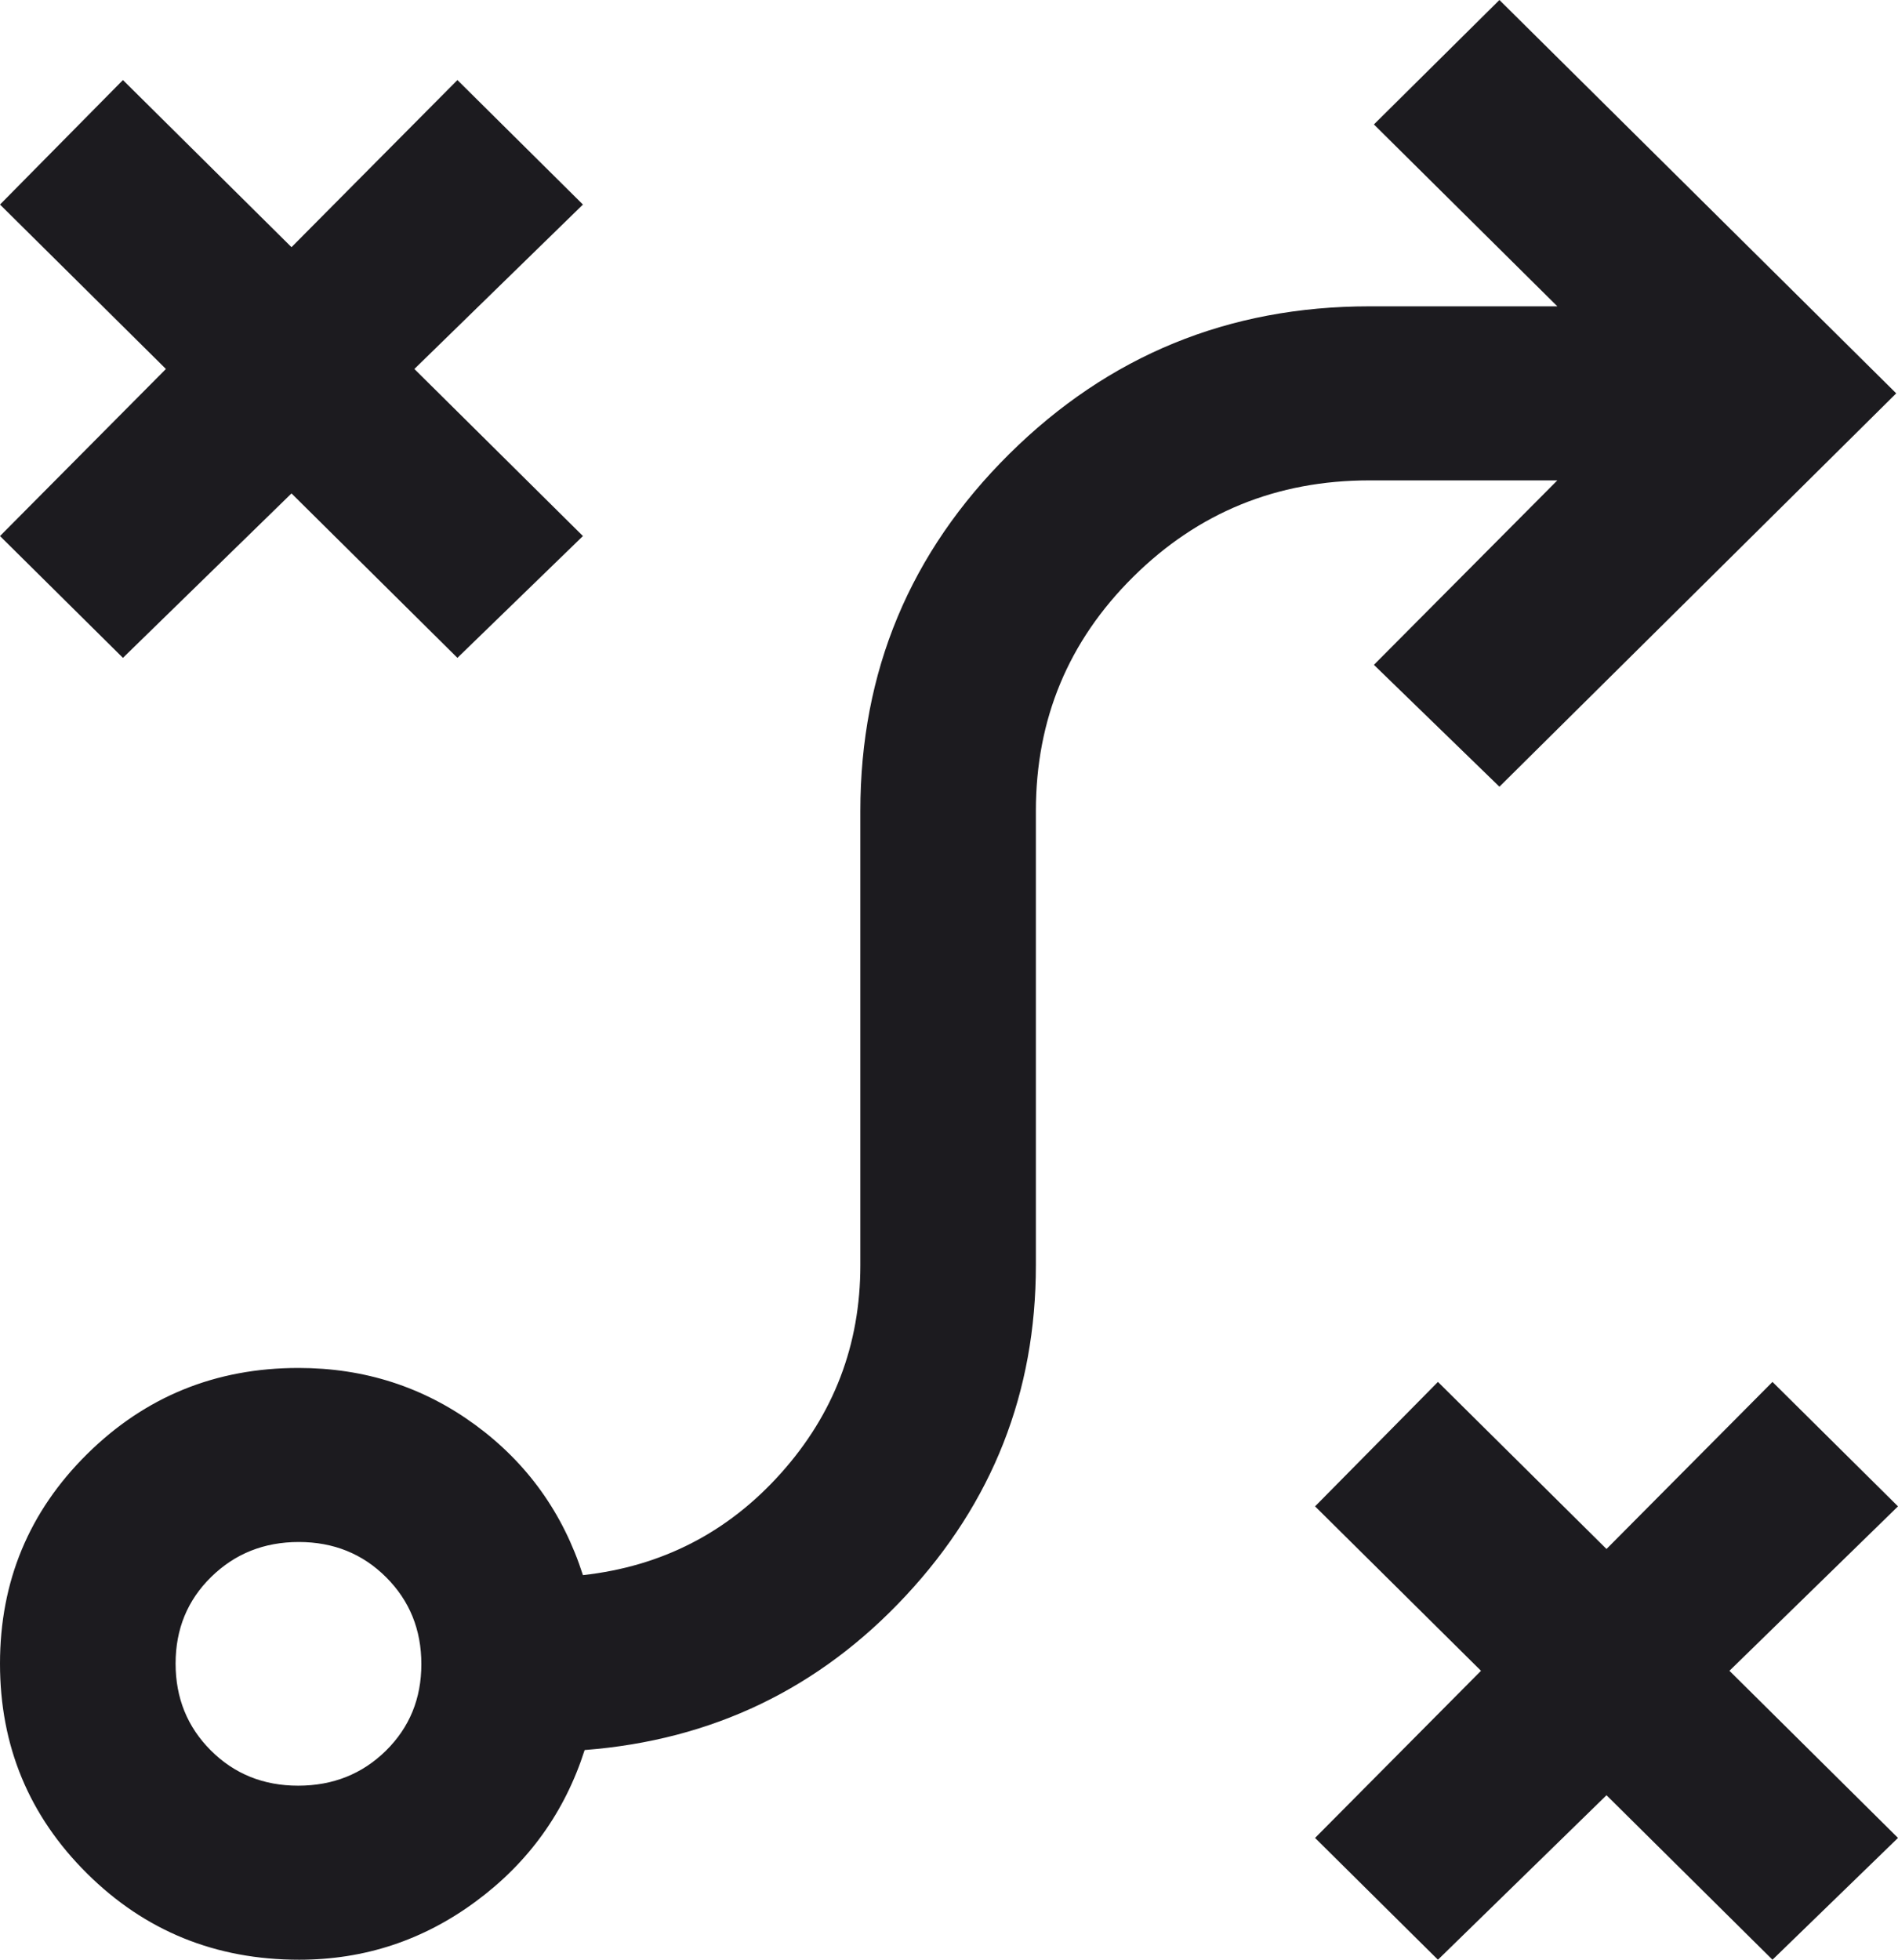
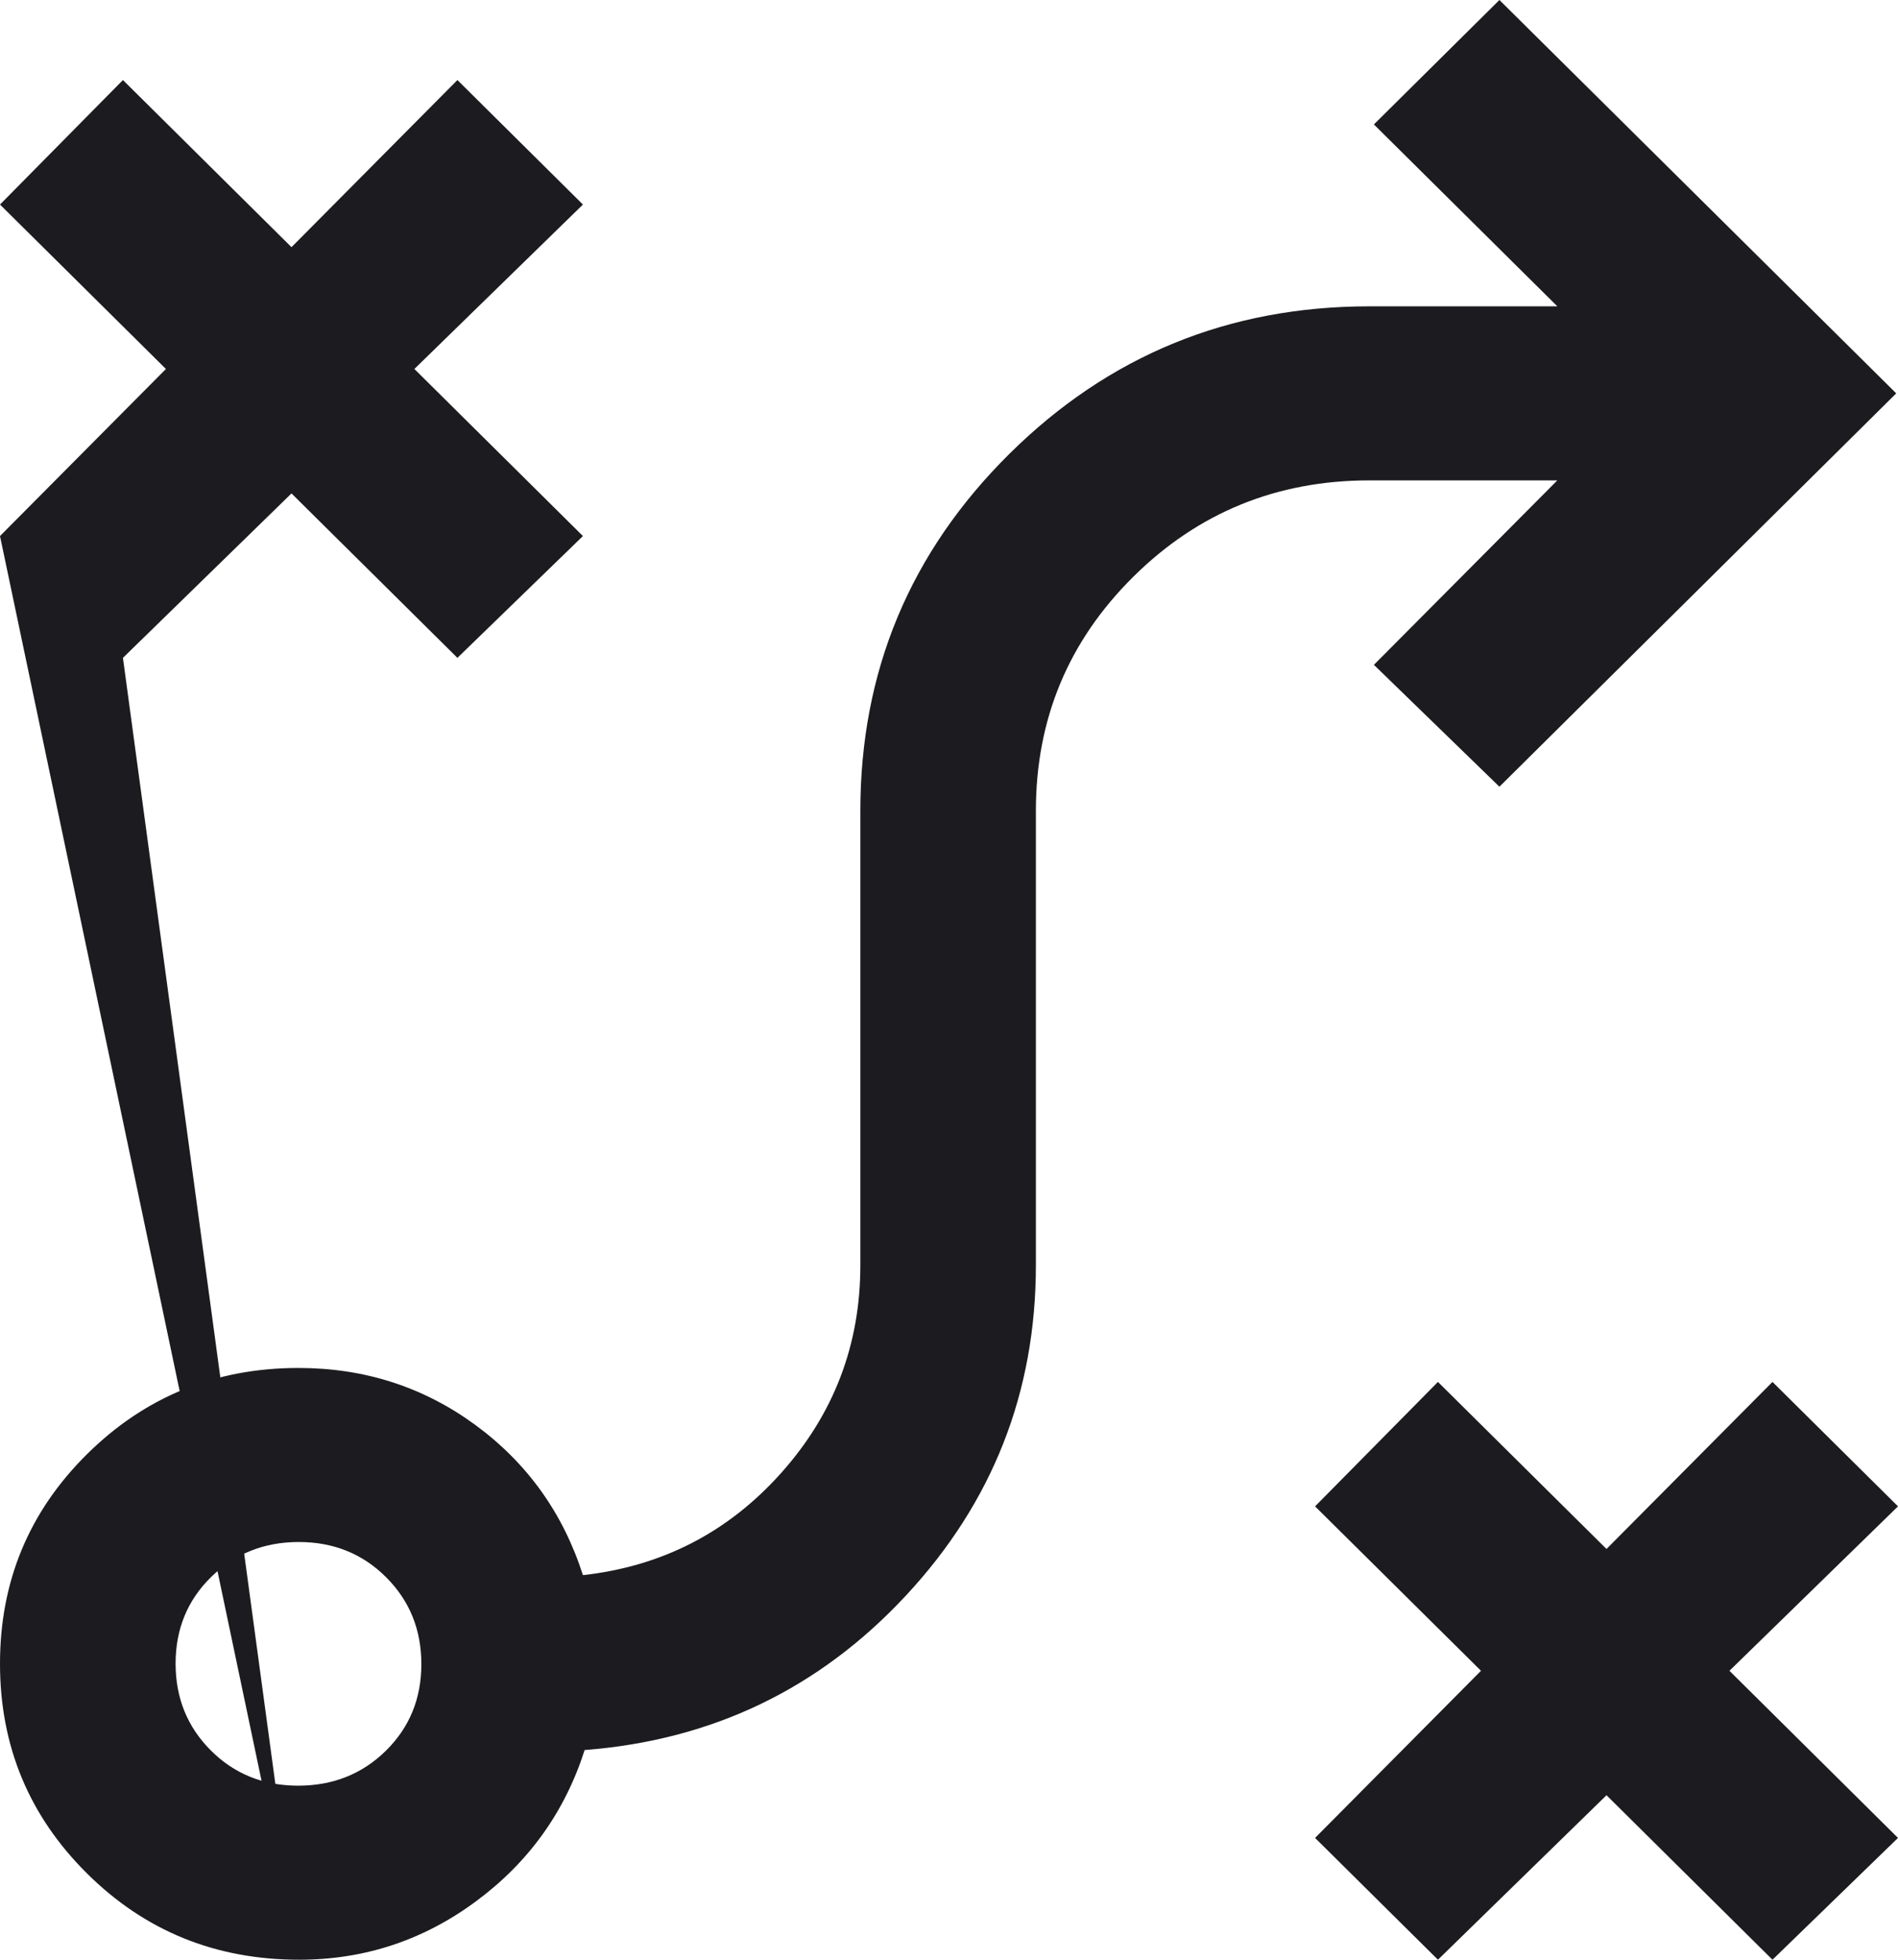
<svg xmlns="http://www.w3.org/2000/svg" width="31" height="32" viewBox="0 0 31 32" fill="none">
-   <path d="M23.486 32L21.479 30.011L24.189 27.282L21.479 24.597L23.486 22.565L26.239 25.293L28.95 22.565L31 24.597L28.247 27.282L31 30.011L28.95 32L26.239 29.314L23.486 32ZM4.87 29.158C5.437 29.158 5.915 28.968 6.302 28.588C6.689 28.207 6.882 27.736 6.882 27.174C6.882 26.611 6.691 26.139 6.307 25.755C5.923 25.371 5.447 25.179 4.88 25.179C4.313 25.179 3.836 25.37 3.449 25.75C3.061 26.13 2.868 26.602 2.868 27.164C2.868 27.726 3.06 28.199 3.443 28.582C3.827 28.966 4.303 29.158 4.87 29.158ZM4.886 32C3.521 32 2.366 31.53 1.42 30.59C0.473 29.65 0 28.508 0 27.166C0 25.822 0.474 24.682 1.422 23.744C2.37 22.806 3.521 22.337 4.875 22.337C5.955 22.337 6.918 22.648 7.764 23.268C8.61 23.889 9.196 24.706 9.521 25.72C10.811 25.577 11.889 25.023 12.754 24.057C13.619 23.091 14.052 21.959 14.052 20.661V13.243C14.052 10.963 14.863 9.02 16.484 7.413C18.106 5.806 20.067 5.002 22.368 5.002H25.436L22.44 2.032L24.49 0L30.971 6.423L24.49 12.846L22.44 10.856L25.436 7.844H22.368C20.855 7.844 19.568 8.369 18.509 9.419C17.449 10.469 16.919 11.743 16.919 13.243V20.661C16.919 22.735 16.212 24.533 14.797 26.053C13.383 27.574 11.633 28.415 9.549 28.576C9.225 29.589 8.632 30.413 7.772 31.048C6.913 31.683 5.951 32 4.886 32ZM2.008 10.742L0 8.753L2.71 6.025L0 3.34L2.008 1.307L4.761 4.036L7.471 1.307L9.521 3.34L6.768 6.025L9.521 8.753L7.471 10.742L4.761 8.057L2.008 10.742Z" fill="#1C1B1F" />
+   <path d="M23.486 32L21.479 30.011L24.189 27.282L21.479 24.597L23.486 22.565L26.239 25.293L28.95 22.565L31 24.597L28.247 27.282L31 30.011L28.95 32L26.239 29.314L23.486 32ZM4.87 29.158C5.437 29.158 5.915 28.968 6.302 28.588C6.689 28.207 6.882 27.736 6.882 27.174C6.882 26.611 6.691 26.139 6.307 25.755C5.923 25.371 5.447 25.179 4.88 25.179C4.313 25.179 3.836 25.37 3.449 25.75C3.061 26.13 2.868 26.602 2.868 27.164C2.868 27.726 3.06 28.199 3.443 28.582C3.827 28.966 4.303 29.158 4.87 29.158ZM4.886 32C3.521 32 2.366 31.53 1.42 30.59C0.473 29.65 0 28.508 0 27.166C0 25.822 0.474 24.682 1.422 23.744C2.37 22.806 3.521 22.337 4.875 22.337C5.955 22.337 6.918 22.648 7.764 23.268C8.61 23.889 9.196 24.706 9.521 25.72C10.811 25.577 11.889 25.023 12.754 24.057C13.619 23.091 14.052 21.959 14.052 20.661V13.243C14.052 10.963 14.863 9.02 16.484 7.413C18.106 5.806 20.067 5.002 22.368 5.002H25.436L22.44 2.032L24.49 0L30.971 6.423L24.49 12.846L22.44 10.856L25.436 7.844H22.368C20.855 7.844 19.568 8.369 18.509 9.419C17.449 10.469 16.919 11.743 16.919 13.243V20.661C16.919 22.735 16.212 24.533 14.797 26.053C13.383 27.574 11.633 28.415 9.549 28.576C9.225 29.589 8.632 30.413 7.772 31.048C6.913 31.683 5.951 32 4.886 32ZL0 8.753L2.71 6.025L0 3.34L2.008 1.307L4.761 4.036L7.471 1.307L9.521 3.34L6.768 6.025L9.521 8.753L7.471 10.742L4.761 8.057L2.008 10.742Z" fill="#1C1B1F" />
</svg>